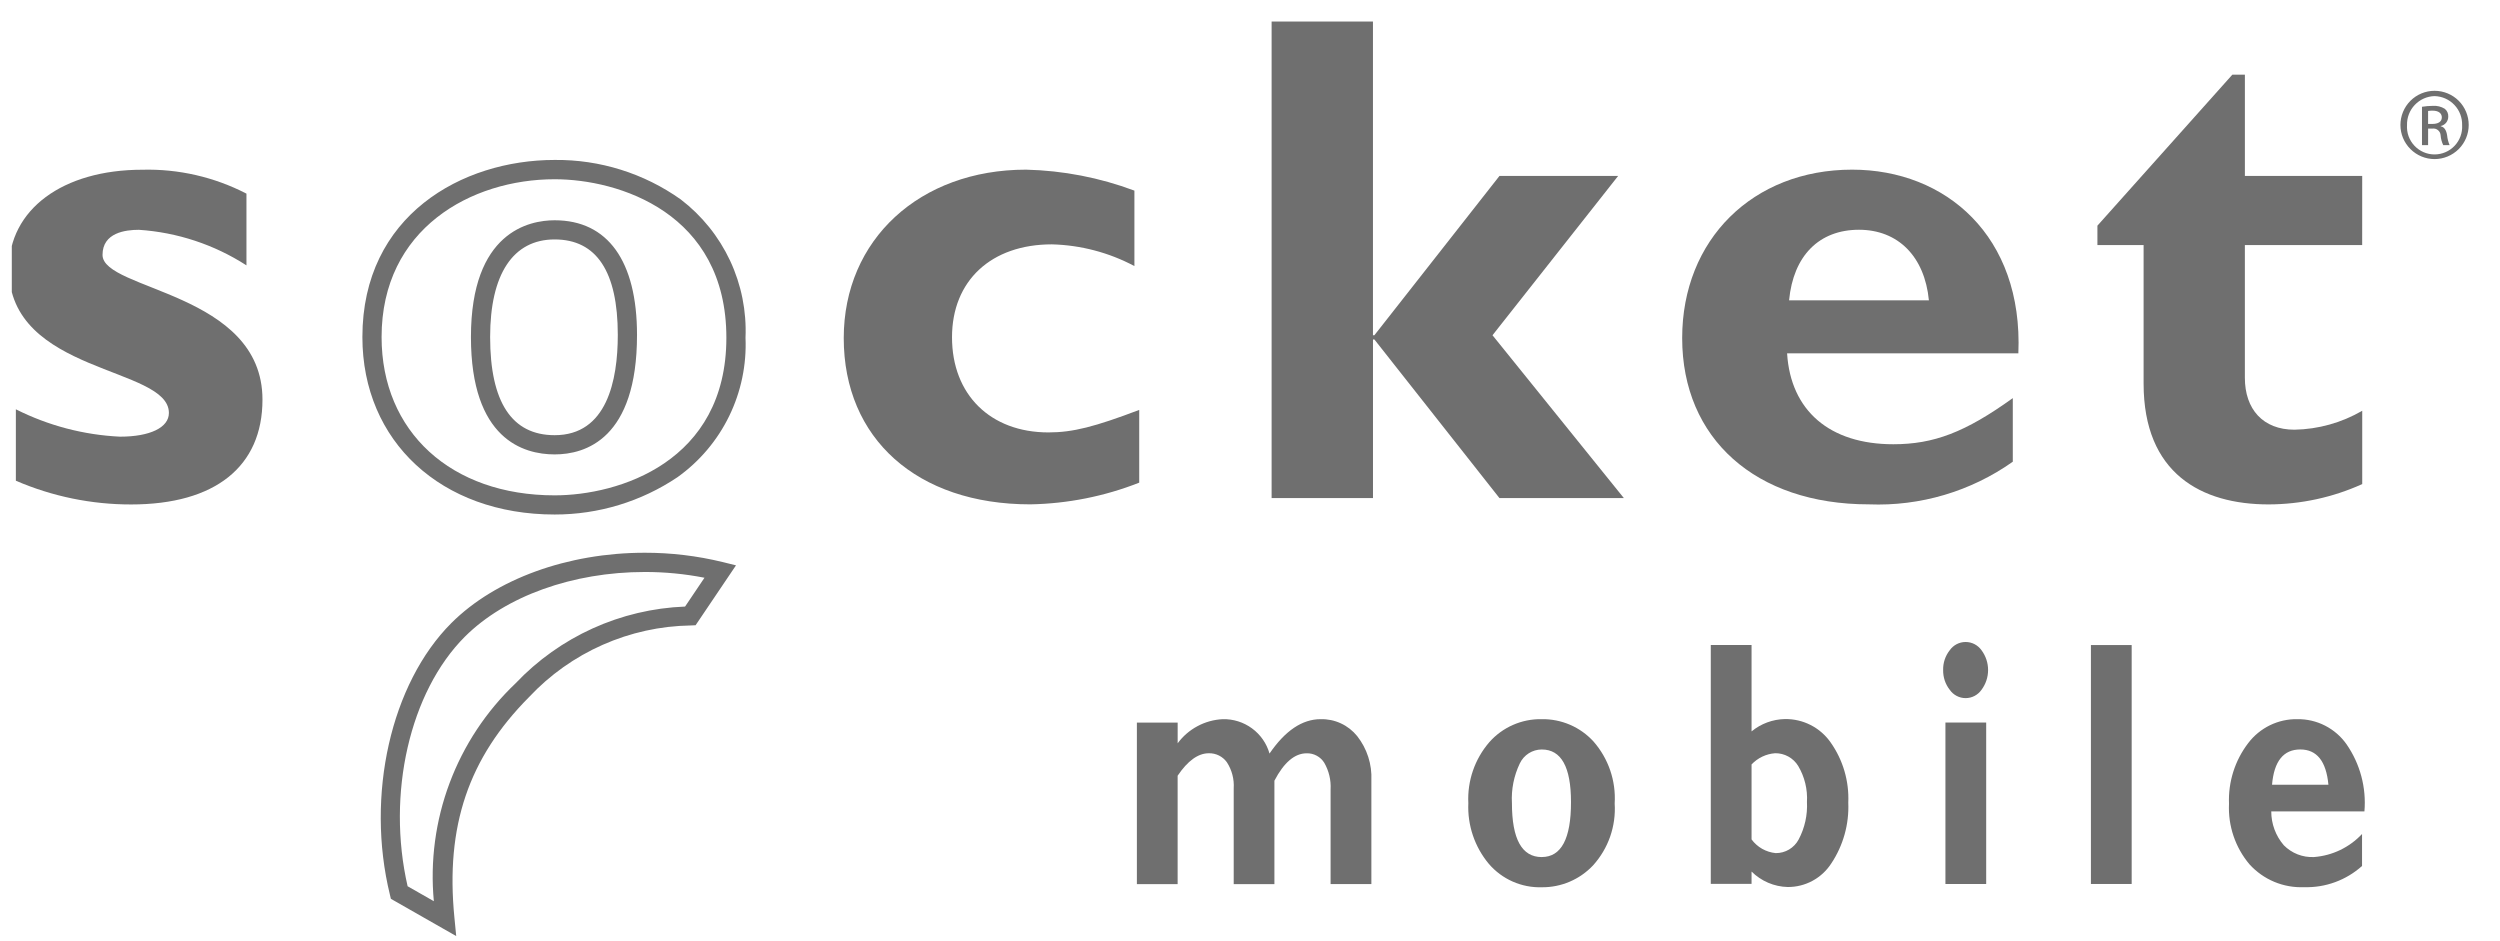
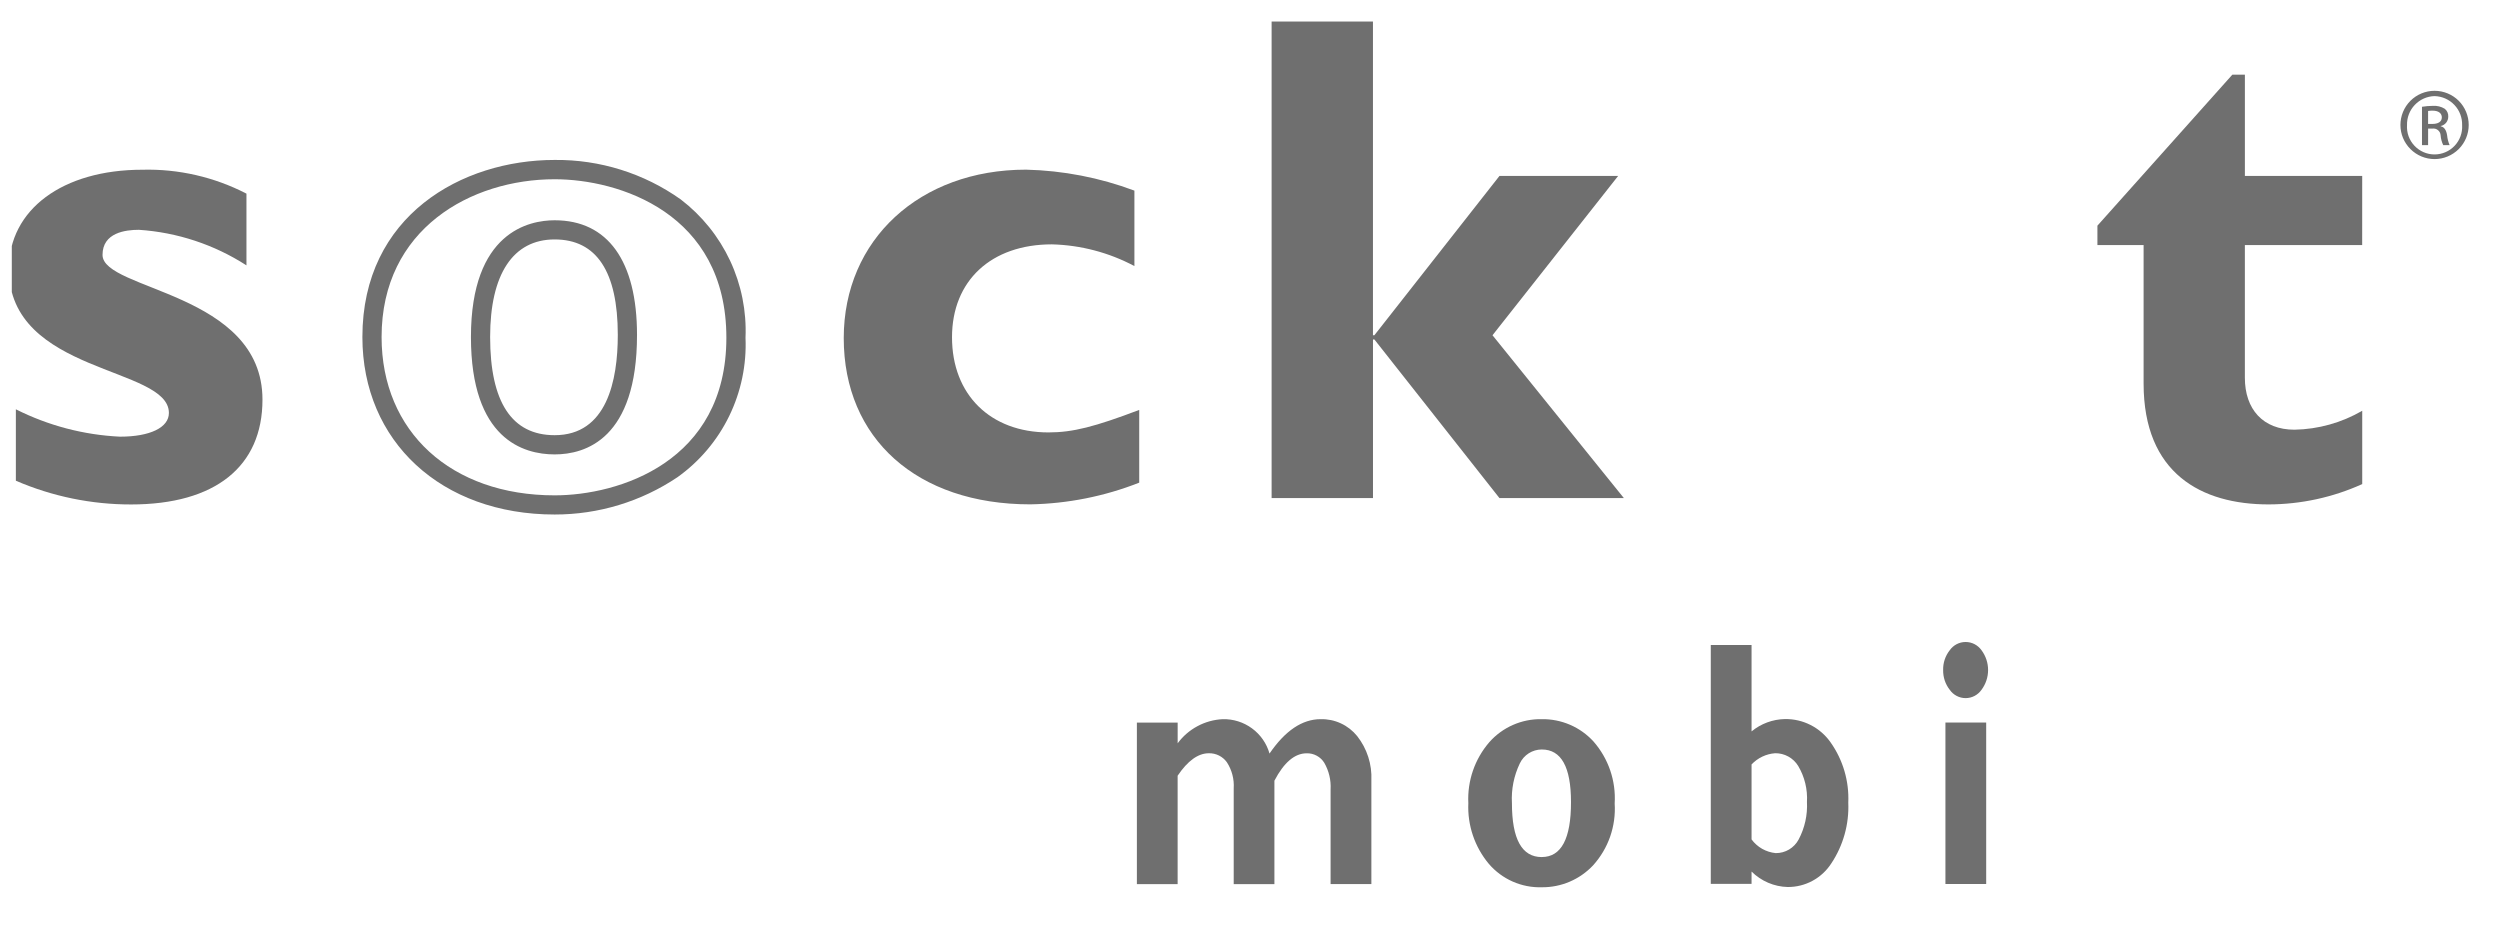
<svg xmlns="http://www.w3.org/2000/svg" width="93" height="35" viewBox="0 0 93 35" fill="none">
  <g clip-path="url(#clip0_4395_2610)">
    <path d="M9.167 9.871C7.968 9.098 6.591 8.643 5.167 8.549C4.67 8.549 3.814 8.653 3.814 9.482C3.814 10.809 9.764 10.864 9.764 14.867C9.764 17.361 7.999 18.766 4.877 18.766C3.403 18.768 1.944 18.467 0.59 17.883V15.226C1.796 15.833 3.115 16.18 4.463 16.244C5.583 16.244 6.283 15.905 6.283 15.362C6.283 13.619 0.331 13.928 0.331 10.005C0.331 7.795 2.329 6.314 5.295 6.314C6.64 6.279 7.972 6.585 9.168 7.203V9.873L9.167 9.871Z" fill="#6F6F6F" />
    <path d="M42.378 17.955C41.087 18.464 39.715 18.737 38.327 18.762C34.114 18.762 31.387 16.318 31.387 12.577C31.387 8.912 34.216 6.311 38.169 6.311C39.547 6.344 40.909 6.608 42.2 7.091V9.898C41.253 9.394 40.202 9.117 39.13 9.09C36.87 9.09 35.415 10.443 35.415 12.547C35.415 14.681 36.843 16.086 39.003 16.086C39.911 16.086 40.721 15.877 42.379 15.249V17.955H42.378Z" fill="#6F6F6F" />
    <path d="M51.074 12.471H51.127L55.78 6.545H60.195L55.521 12.471L60.408 18.529H55.78L51.127 12.628H51.075V18.529H47.304V0.801H51.074V12.471Z" fill="#6F6F6F" />
-     <path d="M66.554 11.172C66.711 9.509 67.675 8.547 69.153 8.547C70.608 8.547 71.597 9.541 71.755 11.172H66.554ZM74.873 14.812C73.104 16.084 71.933 16.526 70.429 16.526C68.066 16.526 66.612 15.279 66.48 13.145H75.083C75.265 8.781 72.381 6.311 68.899 6.311C65.208 6.311 62.577 8.911 62.577 12.577C62.577 16.318 65.31 18.762 69.522 18.762C71.433 18.838 73.315 18.28 74.876 17.176V14.812L74.873 14.812Z" fill="#6F6F6F" />
    <path d="M87.873 9.116H83.509V14.053C83.509 15.225 84.184 15.985 85.354 15.985C86.241 15.969 87.109 15.726 87.875 15.28V18.008C86.781 18.503 85.594 18.761 84.392 18.764C81.897 18.764 79.742 17.618 79.742 14.267V9.116H78.024V8.395L83.043 2.778H83.51V6.545H87.874L87.873 9.116Z" fill="#6F6F6F" />
    <path d="M20.633 19.14C16.422 19.14 13.481 16.425 13.481 12.538C13.481 8.014 17.188 5.95 20.633 5.95C22.313 5.933 23.955 6.447 25.324 7.419C26.11 8.02 26.739 8.801 27.159 9.696C27.578 10.592 27.775 11.575 27.733 12.563C27.776 13.57 27.567 14.571 27.126 15.477C26.685 16.383 26.025 17.164 25.205 17.75C23.854 18.659 22.262 19.142 20.633 19.14ZM20.633 6.668C17.533 6.668 14.195 8.505 14.195 12.539C14.195 16.061 16.782 18.427 20.633 18.427C23.006 18.427 27.021 17.192 27.021 12.564C27.021 7.91 23.005 6.668 20.633 6.668ZM20.633 16.904C19.47 16.904 17.519 16.337 17.519 12.538C17.519 8.617 19.696 8.194 20.633 8.194C22.61 8.194 23.697 9.71 23.697 12.459C23.697 16.326 21.778 16.904 20.633 16.904ZM20.633 8.907C19.086 8.907 18.233 10.197 18.233 12.537C18.233 14.96 19.04 16.189 20.633 16.189C22.575 16.189 22.982 14.159 22.982 12.456C22.982 10.102 22.191 8.907 20.633 8.907Z" fill="#6F6F6F" />
-     <path d="M16.971 34.822L14.541 33.436L14.505 33.285C13.6 29.584 14.541 25.426 16.792 23.176C18.433 21.539 21.122 20.562 23.987 20.562C24.962 20.561 25.934 20.677 26.882 20.908L27.379 21.031L25.876 23.259L25.696 23.267C24.566 23.285 23.452 23.53 22.418 23.988C21.385 24.445 20.454 25.106 19.681 25.931C17.426 28.201 16.569 30.732 16.904 34.135L16.971 34.822ZM15.163 32.968L16.139 33.525C15.999 32.033 16.2 30.529 16.726 29.126C17.252 27.723 18.089 26.457 19.175 25.424C20.824 23.683 23.088 22.657 25.485 22.564L26.207 21.492C25.476 21.349 24.732 21.277 23.987 21.278C21.307 21.278 18.806 22.177 17.295 23.683C15.242 25.735 14.375 29.535 15.163 32.968Z" fill="#6F6F6F" />
    <path d="M43.809 26.881V27.651C44.004 27.386 44.256 27.168 44.547 27.013C44.837 26.857 45.158 26.769 45.487 26.753C45.877 26.744 46.26 26.864 46.575 27.096C46.89 27.327 47.119 27.656 47.226 28.032C47.81 27.179 48.444 26.753 49.129 26.753C49.389 26.747 49.646 26.8 49.882 26.91C50.118 27.019 50.325 27.182 50.488 27.384C50.855 27.851 51.042 28.434 51.015 29.027V32.887H49.498V29.367C49.518 29.021 49.436 28.677 49.263 28.376C49.194 28.265 49.097 28.174 48.982 28.112C48.867 28.05 48.737 28.019 48.607 28.023C48.163 28.023 47.763 28.363 47.408 29.042V32.89H45.894V29.327C45.916 28.986 45.827 28.646 45.642 28.359C45.566 28.252 45.465 28.165 45.347 28.106C45.23 28.047 45.1 28.018 44.969 28.021C44.57 28.021 44.183 28.3 43.808 28.857V32.89H42.292V26.881H43.811H43.809Z" fill="#6F6F6F" />
    <path d="M57.353 26.753C57.714 26.747 58.072 26.819 58.404 26.961C58.736 27.104 59.033 27.316 59.277 27.582C59.834 28.217 60.118 29.047 60.066 29.89C60.093 30.308 60.035 30.726 59.898 31.121C59.76 31.516 59.544 31.88 59.264 32.19C59.019 32.451 58.722 32.658 58.393 32.799C58.064 32.939 57.71 33.01 57.352 33.006C56.98 33.017 56.611 32.944 56.271 32.794C55.931 32.644 55.628 32.419 55.386 32.137C54.858 31.506 54.585 30.7 54.622 29.878C54.581 29.05 54.86 28.238 55.402 27.61C55.645 27.334 55.946 27.115 56.283 26.967C56.62 26.819 56.985 26.746 57.353 26.753ZM57.353 31.882C58.08 31.882 58.443 31.2 58.441 29.837C58.441 28.532 58.079 27.88 57.353 27.881C57.183 27.881 57.015 27.93 56.871 28.021C56.727 28.113 56.611 28.243 56.538 28.397C56.317 28.858 56.215 29.366 56.244 29.876C56.244 31.214 56.613 31.883 57.353 31.883V31.882Z" fill="#6F6F6F" />
    <path d="M65.158 23.995V27.208C65.508 26.92 65.945 26.758 66.399 26.749C66.732 26.744 67.06 26.82 67.356 26.971C67.653 27.122 67.907 27.344 68.098 27.616C68.56 28.27 68.791 29.058 68.756 29.858C68.79 30.659 68.569 31.451 68.125 32.118C67.95 32.389 67.711 32.611 67.428 32.765C67.145 32.919 66.828 32.998 66.506 32.997C66 32.985 65.517 32.779 65.158 32.422V32.881H63.641V23.993H65.158V23.995ZM65.158 28.439V31.226C65.263 31.369 65.398 31.489 65.553 31.577C65.709 31.664 65.88 31.719 66.058 31.736C66.232 31.737 66.404 31.691 66.554 31.602C66.704 31.512 66.827 31.384 66.909 31.23C67.137 30.801 67.244 30.318 67.219 29.833C67.246 29.364 67.133 28.898 66.893 28.494C66.804 28.348 66.678 28.227 66.528 28.144C66.378 28.061 66.209 28.018 66.037 28.02C65.703 28.044 65.389 28.193 65.158 28.437V28.439Z" fill="#6F6F6F" />
    <path d="M72.285 24.926C72.278 24.659 72.365 24.398 72.531 24.188C72.597 24.094 72.686 24.017 72.788 23.963C72.891 23.91 73.005 23.882 73.121 23.882C73.237 23.882 73.351 23.91 73.454 23.963C73.556 24.017 73.645 24.094 73.712 24.188C73.871 24.401 73.957 24.659 73.957 24.925C73.957 25.19 73.871 25.448 73.712 25.661C73.645 25.756 73.557 25.834 73.454 25.888C73.351 25.942 73.237 25.97 73.121 25.97C73.005 25.97 72.891 25.942 72.788 25.888C72.685 25.834 72.597 25.756 72.531 25.661C72.366 25.452 72.28 25.192 72.285 24.926ZM73.886 26.879V32.885H72.37V26.879L73.886 26.879Z" fill="#6F6F6F" />
-     <path d="M79.298 23.996V32.884H77.782V23.996H79.298Z" fill="#6F6F6F" />
-     <path d="M87.868 31.024V32.214C87.278 32.743 86.508 33.026 85.716 33.003C85.335 33.019 84.956 32.952 84.604 32.805C84.252 32.658 83.937 32.435 83.681 32.153C83.152 31.526 82.88 30.721 82.919 29.902C82.886 29.088 83.139 28.288 83.635 27.641C83.849 27.36 84.125 27.134 84.442 26.979C84.759 26.825 85.108 26.747 85.46 26.753C85.818 26.748 86.172 26.83 86.491 26.993C86.809 27.155 87.084 27.393 87.29 27.685C87.796 28.415 88.032 29.298 87.957 30.183H84.491C84.49 30.645 84.655 31.092 84.956 31.442C85.102 31.59 85.278 31.706 85.471 31.782C85.665 31.858 85.873 31.892 86.081 31.882C86.763 31.83 87.4 31.524 87.868 31.024ZM84.521 29.191H86.617C86.535 28.317 86.186 27.88 85.571 27.88C84.945 27.88 84.594 28.317 84.52 29.191H84.521Z" fill="#6F6F6F" />
    <path d="M90.569 3.378C90.906 3.379 91.228 3.513 91.466 3.751C91.703 3.99 91.836 4.313 91.836 4.649C91.836 4.986 91.702 5.308 91.464 5.546C91.225 5.784 90.903 5.918 90.566 5.918C90.23 5.918 89.907 5.784 89.669 5.546C89.43 5.308 89.296 4.986 89.296 4.649C89.296 4.313 89.429 3.99 89.667 3.751C89.904 3.513 90.227 3.379 90.563 3.378H90.569ZM90.563 3.575C90.285 3.583 90.021 3.701 89.829 3.904C89.637 4.106 89.534 4.376 89.541 4.654C89.532 4.794 89.552 4.934 89.599 5.066C89.647 5.197 89.72 5.318 89.816 5.42C89.912 5.522 90.027 5.604 90.156 5.66C90.284 5.716 90.422 5.745 90.562 5.745C90.703 5.745 90.841 5.717 90.97 5.662C91.099 5.607 91.215 5.526 91.311 5.424C91.407 5.323 91.482 5.202 91.53 5.071C91.578 4.94 91.599 4.8 91.591 4.66C91.595 4.521 91.572 4.383 91.523 4.254C91.474 4.124 91.4 4.005 91.305 3.905C91.21 3.804 91.096 3.723 90.969 3.666C90.843 3.61 90.706 3.579 90.568 3.575L90.563 3.575ZM90.325 5.4H90.098V3.972C90.231 3.95 90.366 3.939 90.501 3.938C90.657 3.927 90.812 3.965 90.944 4.046C90.989 4.081 91.024 4.126 91.046 4.177C91.069 4.229 91.079 4.285 91.075 4.341C91.075 4.422 91.047 4.501 90.997 4.564C90.946 4.627 90.875 4.671 90.796 4.688V4.699C90.921 4.721 91.005 4.836 91.034 5.045C91.046 5.167 91.077 5.285 91.125 5.398H90.887C90.833 5.283 90.8 5.16 90.791 5.034C90.789 4.997 90.779 4.96 90.762 4.927C90.745 4.894 90.721 4.865 90.692 4.841C90.663 4.817 90.63 4.8 90.594 4.79C90.558 4.781 90.52 4.779 90.483 4.784H90.326L90.325 5.4ZM90.325 4.61H90.49C90.677 4.61 90.836 4.542 90.836 4.366C90.836 4.241 90.746 4.116 90.49 4.116C90.434 4.116 90.38 4.12 90.325 4.128V4.61Z" fill="#6F6F6F" />
  </g>
  <defs>
    <clipPath id="clip0_4395_2610">
      <rect width="92.105" height="34.021" fill="white" transform="translate(0.439 0.799)" />
    </clipPath>
  </defs>
</svg>